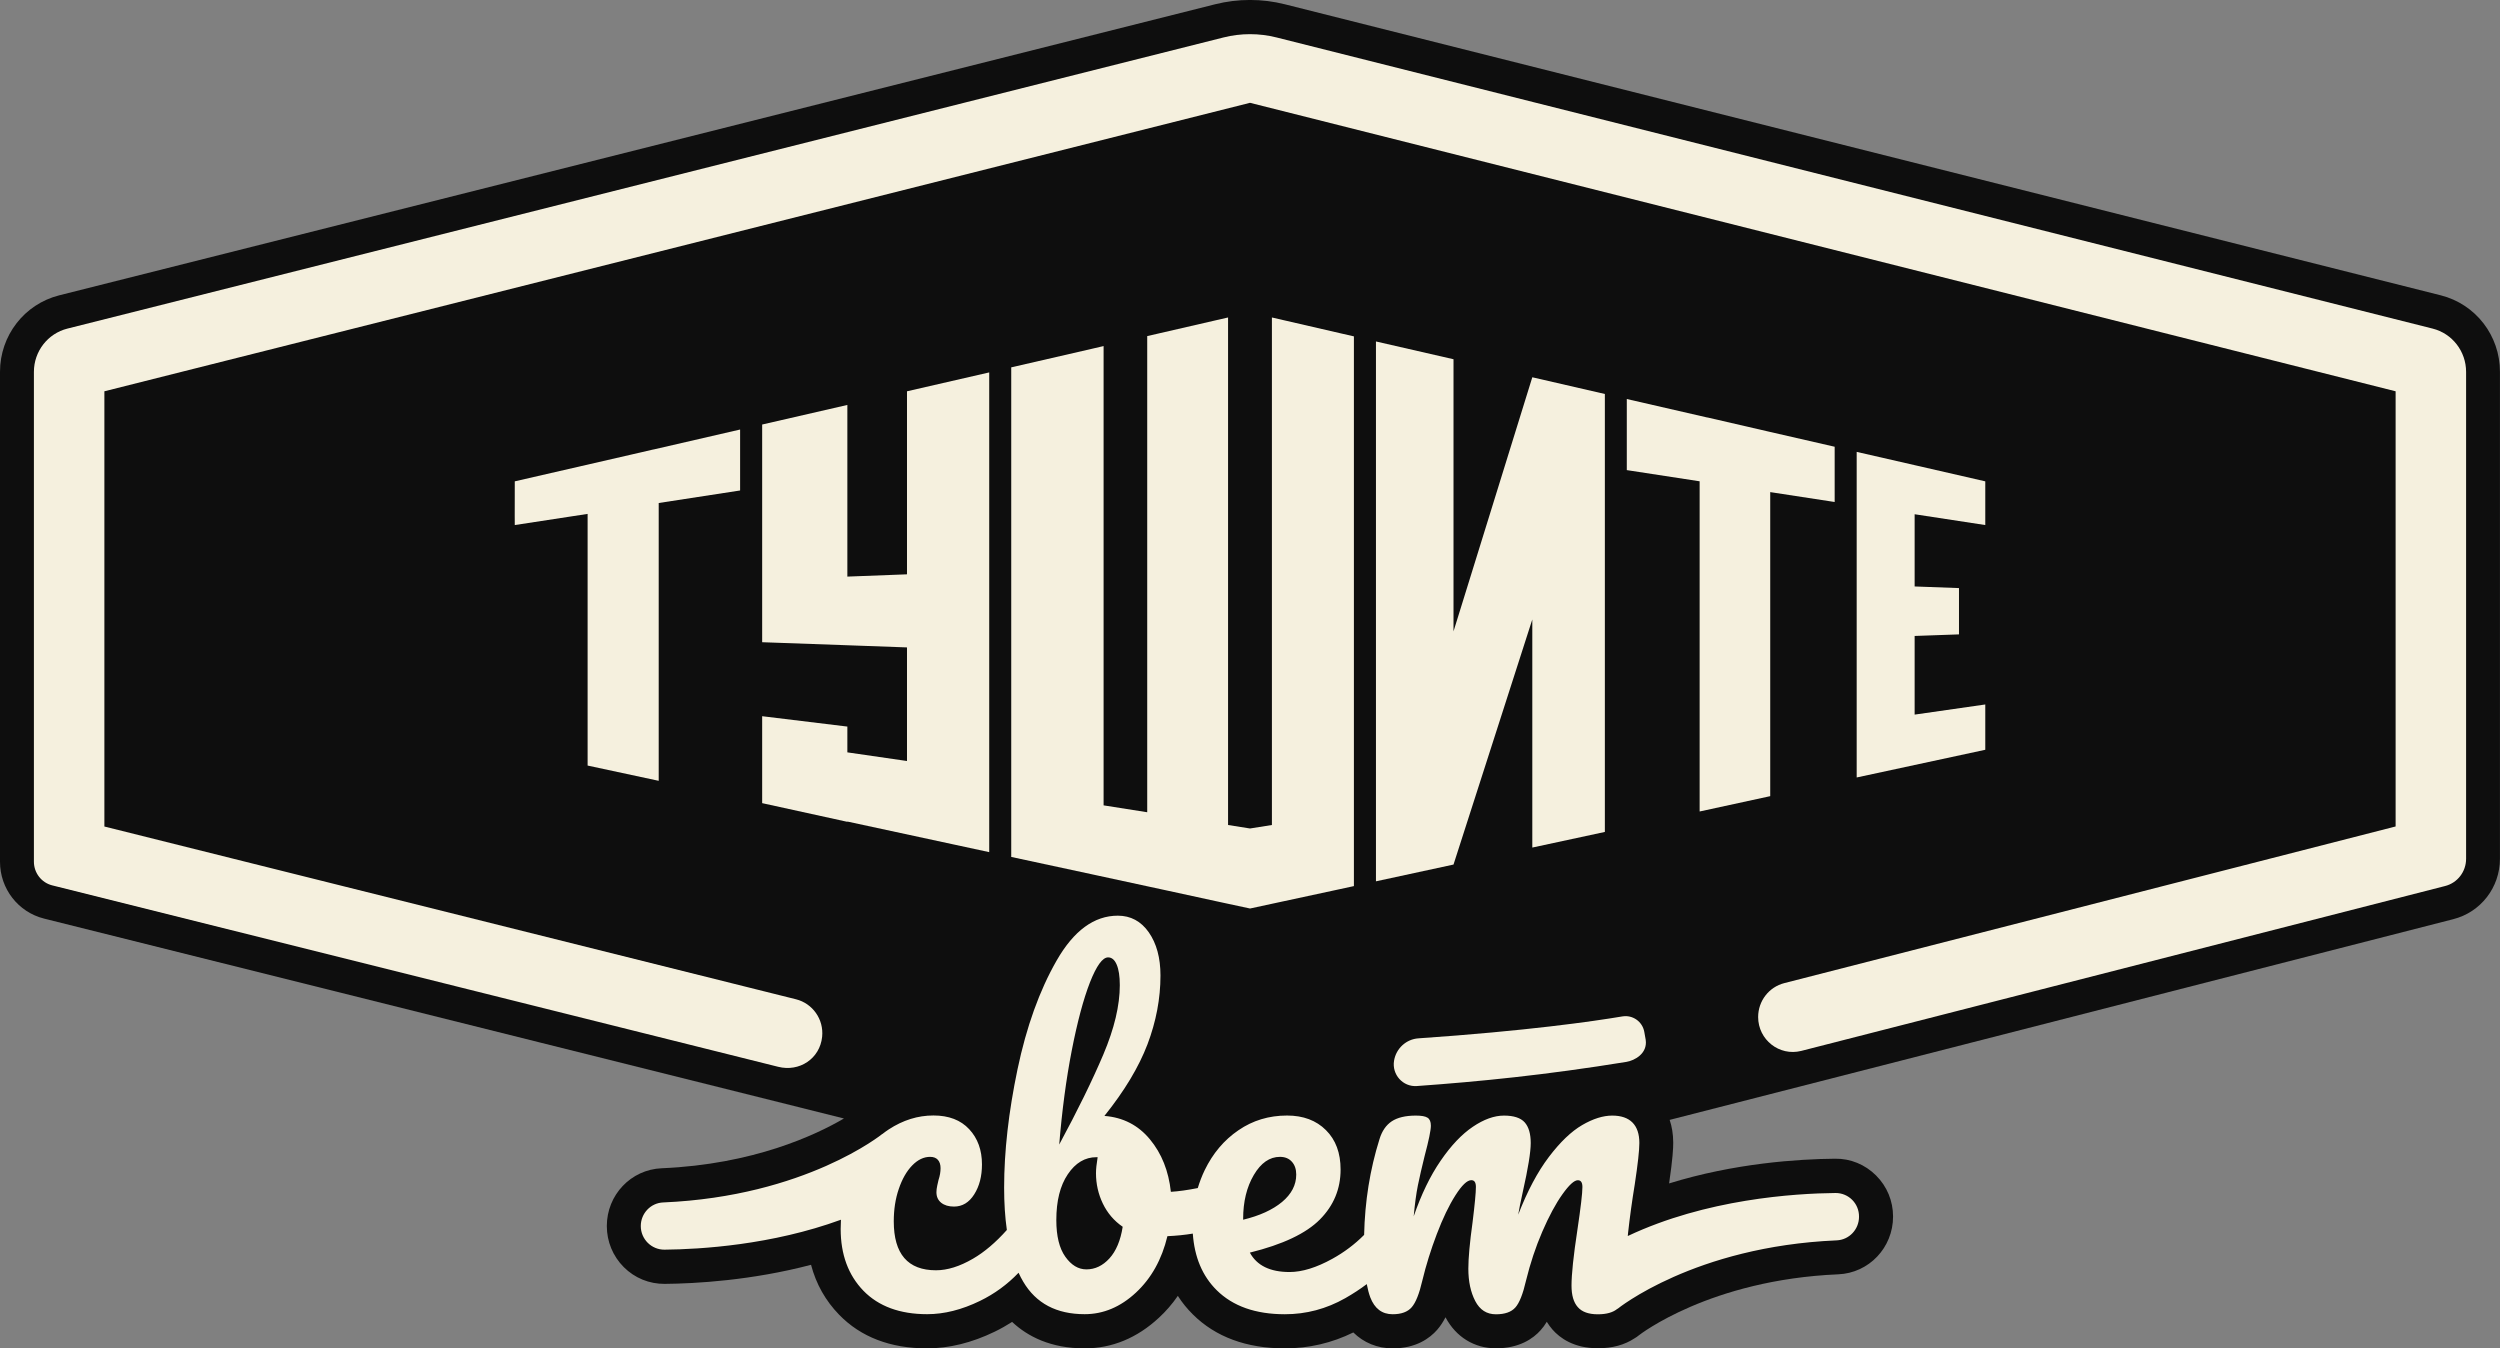
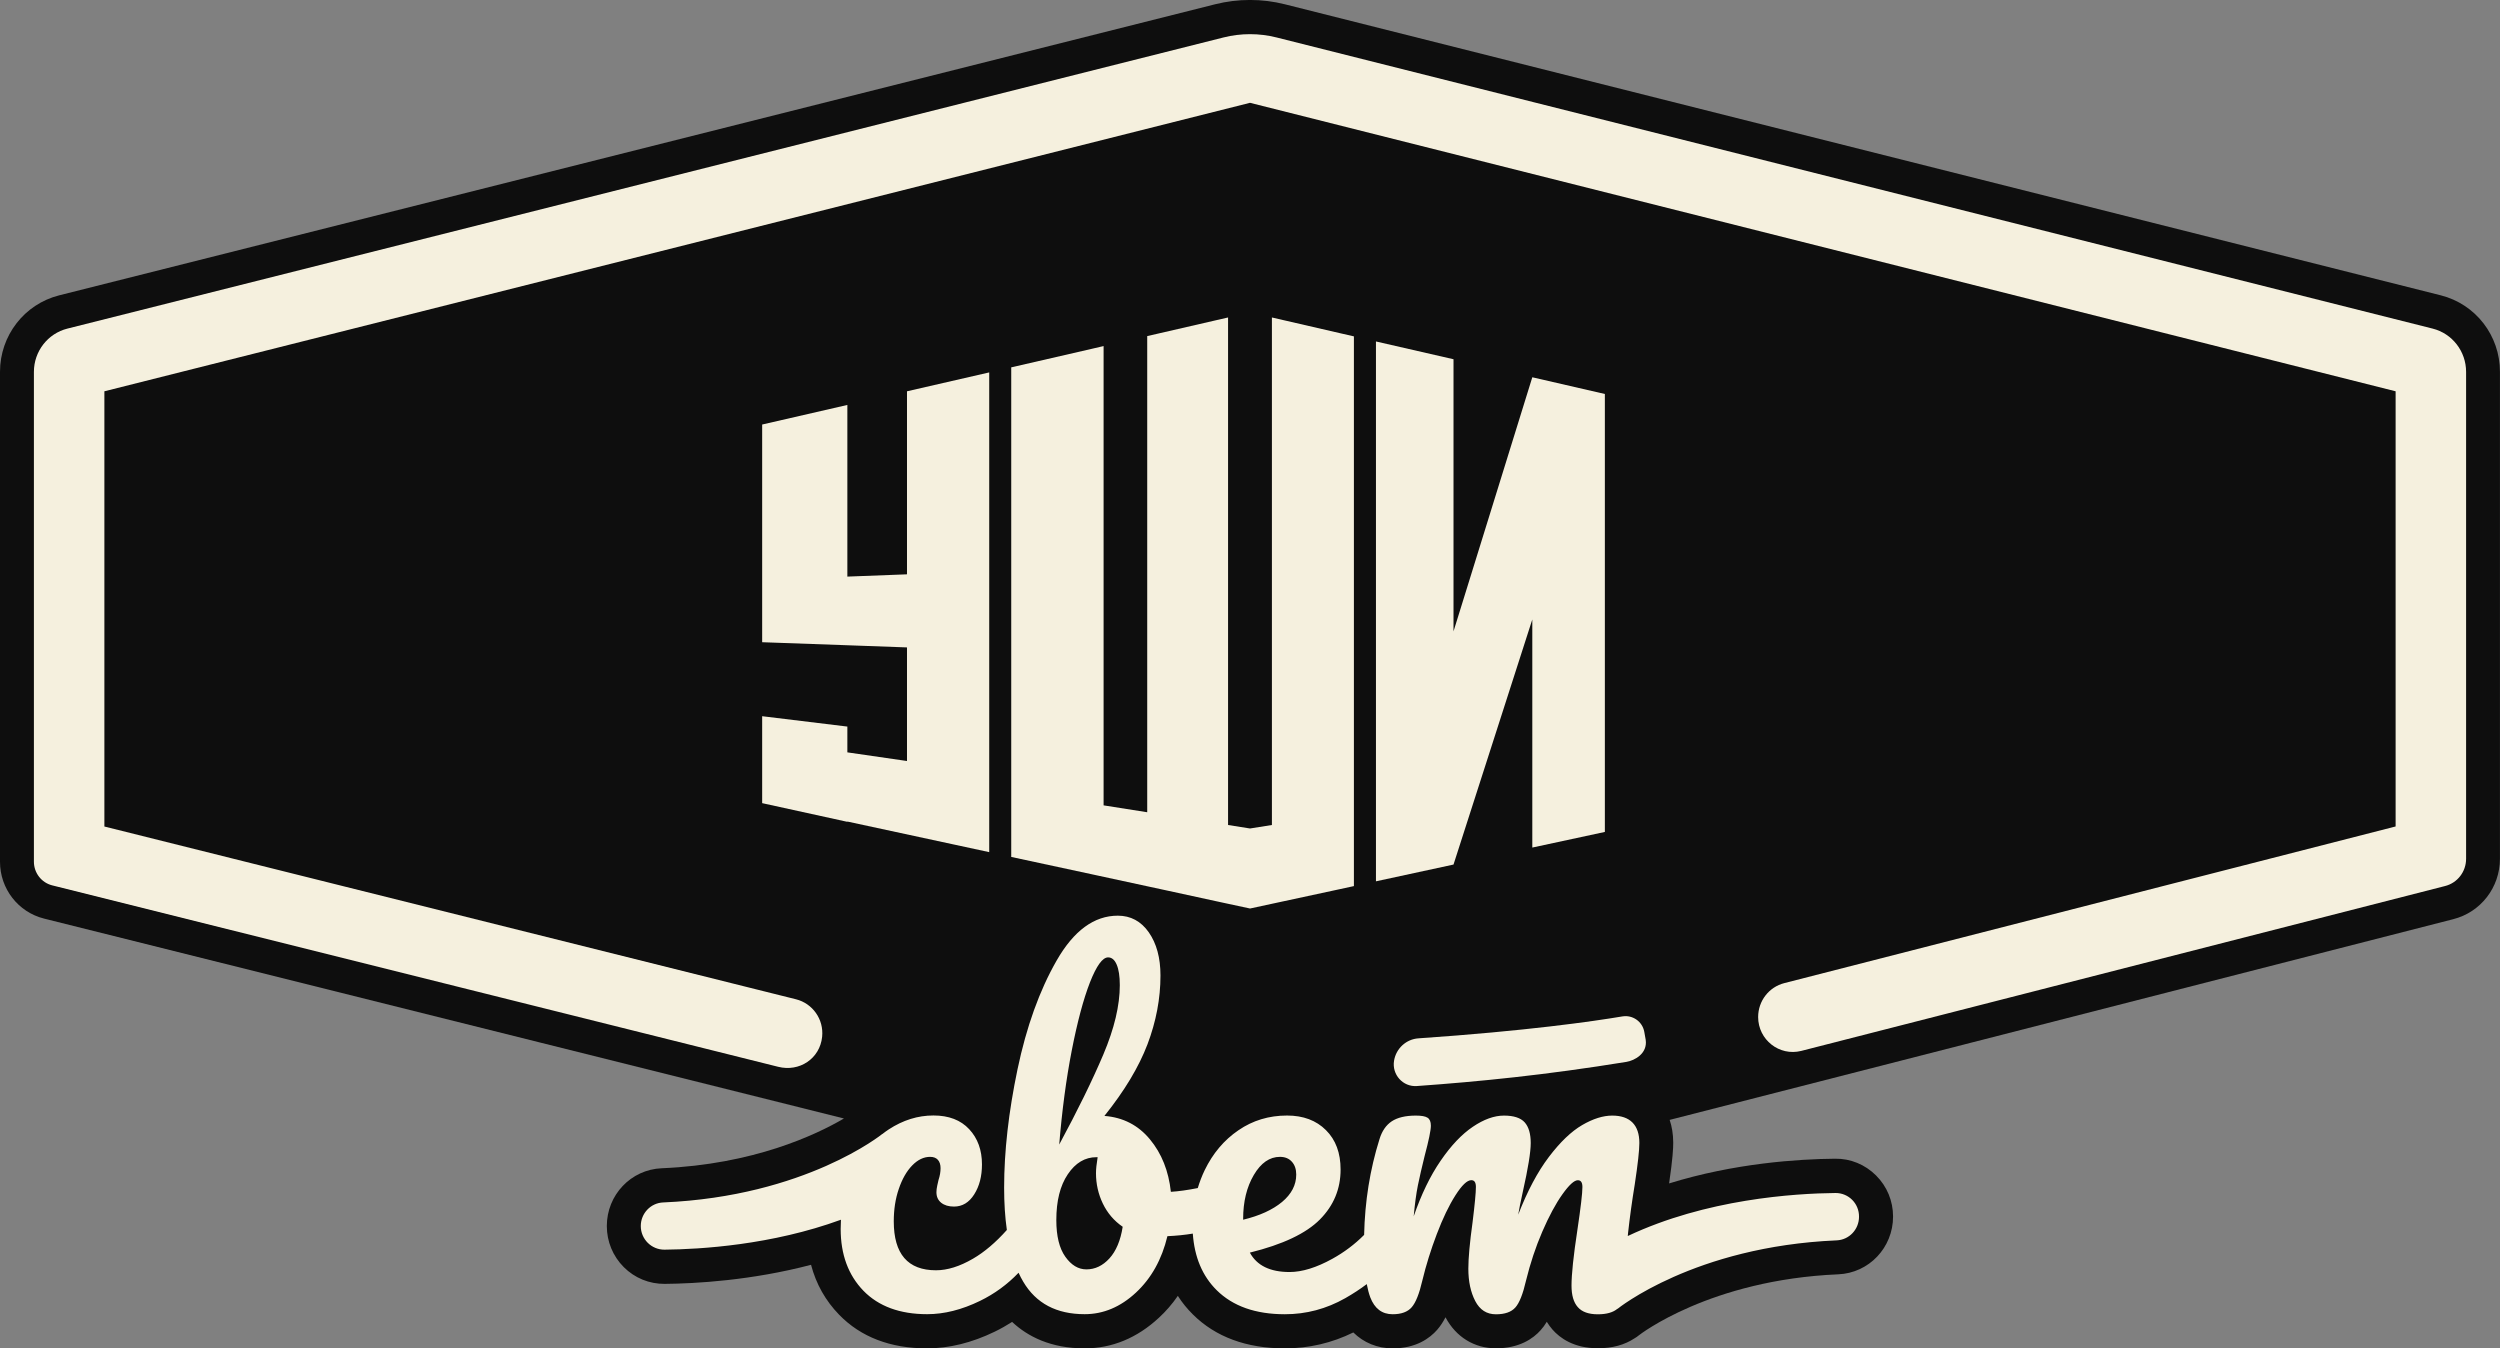
<svg xmlns="http://www.w3.org/2000/svg" width="89" height="48" viewBox="0 0 89 48" fill="none">
  <rect x="0" y="0" width="89" height="48" fill="#808080" stroke="none" />
  <g clip-path="url(#clip0_157_692)">
    <path d="M86.893 10.514L45.739 0.152C44.928 -0.052 44.072 -0.052 43.259 0.152L2.107 10.514C0.866 10.828 0 11.947 0 13.238V30.679C0 31.637 0.645 32.471 1.569 32.702L27.412 39.159L30.044 39.818C29.041 40.406 26.826 41.451 23.556 41.59C22.461 41.636 21.603 42.54 21.603 43.647C21.603 44.199 21.818 44.719 22.206 45.109C22.596 45.499 23.114 45.71 23.664 45.706C24.775 45.696 26.757 45.583 28.873 45.027C29.053 45.71 29.387 46.304 29.873 46.804C30.646 47.6 31.699 48.002 33.004 48.002C33.788 48.002 34.597 47.803 35.409 47.409C35.624 47.305 35.831 47.188 36.031 47.06C36.584 47.578 37.405 48.002 38.613 48.002C39.587 48.002 40.475 47.636 41.254 46.915C41.509 46.68 41.734 46.419 41.931 46.133C42.084 46.373 42.264 46.594 42.469 46.797C43.275 47.596 44.377 48.002 45.741 48.002C46.597 48.002 47.415 47.811 48.178 47.435C48.547 47.799 49.032 48.002 49.58 48.002C50.413 48.002 50.9 47.642 51.165 47.339C51.275 47.212 51.372 47.066 51.46 46.895C51.832 47.598 52.486 48 53.256 48C54.093 48 54.581 47.652 54.843 47.359C54.925 47.269 54.999 47.168 55.066 47.056C55.126 47.154 55.192 47.244 55.267 47.331C55.534 47.636 56.03 47.998 56.887 47.998C57.398 47.998 57.834 47.879 58.187 47.646C58.241 47.616 58.292 47.58 58.34 47.54C58.364 47.52 60.875 45.561 65.44 45.366C66.535 45.32 67.393 44.416 67.393 43.309C67.393 42.755 67.178 42.236 66.788 41.847C66.397 41.457 65.878 41.242 65.33 41.25C64.022 41.262 61.754 41.407 59.42 42.13C59.551 41.234 59.567 40.876 59.567 40.685C59.567 40.366 59.517 40.097 59.44 39.868L70.225 37.106L87.331 32.724C88.313 32.477 88.998 31.593 88.998 30.573V13.238C89 11.947 88.134 10.828 86.893 10.514Z" fill="#0E0E0E" />
    <path d="M65.343 42.471C63.873 42.486 60.733 42.687 57.949 44.002C57.953 43.966 57.955 43.928 57.959 43.894C58.019 43.349 58.098 42.771 58.198 42.16C58.307 41.439 58.361 40.949 58.361 40.69C58.361 40.37 58.279 40.127 58.116 39.962C57.953 39.798 57.712 39.715 57.395 39.715C57.069 39.715 56.71 39.828 56.324 40.053C55.938 40.278 55.543 40.656 55.141 41.186C54.739 41.716 54.374 42.401 54.048 43.243C54.078 43.062 54.131 42.793 54.211 42.433C54.4 41.594 54.494 41.013 54.494 40.692C54.494 40.362 54.422 40.117 54.279 39.956C54.135 39.796 53.888 39.715 53.542 39.715C53.195 39.715 52.825 39.848 52.433 40.113C52.04 40.378 51.658 40.78 51.288 41.32C50.915 41.861 50.597 42.522 50.328 43.301C50.368 42.861 50.417 42.494 50.477 42.198C50.537 41.903 50.617 41.556 50.716 41.156C50.865 40.595 50.939 40.236 50.939 40.075C50.939 39.934 50.899 39.84 50.82 39.79C50.74 39.739 50.601 39.715 50.404 39.715C50.037 39.715 49.75 39.784 49.547 39.918C49.344 40.053 49.197 40.266 49.109 40.557C48.77 41.636 48.589 42.773 48.563 43.962C48.229 44.298 47.852 44.581 47.434 44.812C46.865 45.127 46.355 45.284 45.909 45.284C45.214 45.284 44.744 45.053 44.495 44.593C45.666 44.304 46.496 43.91 46.988 43.414C47.48 42.917 47.725 42.325 47.725 41.636C47.725 41.045 47.552 40.577 47.203 40.232C46.857 39.886 46.395 39.713 45.819 39.713C45.174 39.713 44.596 39.888 44.087 40.238C43.575 40.587 43.177 41.061 42.888 41.656C42.788 41.863 42.707 42.076 42.641 42.295C42.288 42.365 41.968 42.411 41.683 42.429C41.603 41.688 41.356 41.065 40.938 40.561C40.522 40.057 39.98 39.778 39.317 39.727C40.032 38.837 40.542 37.986 40.851 37.176C41.157 36.367 41.313 35.551 41.313 34.729C41.313 34.099 41.173 33.586 40.897 33.191C40.62 32.795 40.251 32.598 39.795 32.598C38.953 32.598 38.226 33.13 37.615 34.197C37.005 35.262 36.541 36.553 36.223 38.07C35.906 39.587 35.747 40.989 35.747 42.281C35.747 42.831 35.779 43.333 35.844 43.787C35.448 44.231 35.046 44.573 34.638 44.81C34.166 45.085 33.727 45.222 33.321 45.222C32.319 45.222 31.818 44.641 31.818 43.48C31.818 43.06 31.877 42.674 31.997 42.325C32.116 41.975 32.274 41.696 32.473 41.491C32.672 41.286 32.885 41.184 33.112 41.184C33.231 41.184 33.323 41.218 33.387 41.288C33.451 41.359 33.484 41.459 33.484 41.588C33.484 41.718 33.461 41.857 33.411 42.008C33.401 42.048 33.387 42.112 33.367 42.202C33.347 42.293 33.337 42.373 33.337 42.443C33.337 42.604 33.395 42.729 33.508 42.819C33.622 42.909 33.773 42.954 33.962 42.954C34.259 42.954 34.5 42.809 34.683 42.518C34.867 42.228 34.958 41.873 34.958 41.453C34.958 40.943 34.807 40.525 34.504 40.2C34.201 39.874 33.777 39.711 33.231 39.711C32.676 39.711 32.146 39.876 31.638 40.208C31.561 40.258 31.485 40.314 31.411 40.372V40.368C31.411 40.368 28.683 42.59 23.609 42.807C23.163 42.825 22.812 43.197 22.812 43.647C22.812 44.115 23.193 44.492 23.657 44.488C24.933 44.476 27.47 44.324 29.938 43.422C29.932 43.53 29.928 43.639 29.928 43.751C29.928 44.661 30.199 45.394 30.738 45.951C31.278 46.505 32.035 46.785 33.007 46.785C33.612 46.785 34.239 46.628 34.888 46.312C35.404 46.061 35.86 45.728 36.261 45.31C36.312 45.422 36.368 45.529 36.428 45.63C36.884 46.401 37.613 46.785 38.614 46.785C39.279 46.785 39.887 46.529 40.437 46.019C40.986 45.509 41.361 44.838 41.56 44.008C41.872 43.994 42.175 43.964 42.464 43.916C42.522 44.752 42.804 45.425 43.314 45.931C43.89 46.501 44.698 46.787 45.74 46.787C46.504 46.787 47.219 46.596 47.89 46.216C48.173 46.055 48.428 45.887 48.657 45.714C48.691 45.897 48.733 46.055 48.782 46.186C48.936 46.586 49.201 46.787 49.579 46.787C49.886 46.787 50.113 46.704 50.256 46.539C50.4 46.375 50.527 46.057 50.636 45.585C50.766 45.045 50.937 44.494 51.15 43.934C51.363 43.373 51.584 42.913 51.813 42.554C52.042 42.194 52.23 42.014 52.379 42.014C52.489 42.014 52.542 42.094 52.542 42.255C52.542 42.455 52.502 42.875 52.423 43.516C52.323 44.237 52.273 44.788 52.273 45.167C52.273 45.617 52.355 46.001 52.518 46.316C52.682 46.632 52.927 46.789 53.255 46.789C53.572 46.789 53.803 46.708 53.946 46.547C54.09 46.387 54.217 46.067 54.327 45.587C54.476 44.977 54.669 44.396 54.906 43.846C55.145 43.295 55.382 42.853 55.621 42.518C55.86 42.182 56.043 42.016 56.171 42.016C56.28 42.016 56.334 42.096 56.334 42.257C56.334 42.477 56.274 42.988 56.155 43.787C56.015 44.707 55.946 45.368 55.946 45.768C55.946 46.108 56.019 46.363 56.169 46.533C56.318 46.704 56.555 46.789 56.883 46.789C57.194 46.789 57.427 46.722 57.583 46.59V46.596C57.583 46.596 60.311 44.374 65.385 44.157C65.831 44.139 66.181 43.767 66.181 43.317C66.187 42.843 65.807 42.468 65.343 42.471ZM38.154 37.401C38.353 36.381 38.569 35.573 38.801 34.976C39.035 34.382 39.25 34.083 39.449 34.083C39.578 34.083 39.68 34.167 39.753 34.338C39.827 34.508 39.865 34.753 39.865 35.073C39.865 35.794 39.67 36.616 39.278 37.542C38.885 38.468 38.361 39.536 37.708 40.746C37.808 39.536 37.955 38.422 38.154 37.401ZM39.495 44.8C39.256 45.061 38.983 45.19 38.676 45.19C38.387 45.19 38.138 45.039 37.925 44.739C37.712 44.44 37.605 44.004 37.605 43.434C37.605 42.753 37.74 42.21 38.013 41.805C38.286 41.399 38.626 41.196 39.032 41.196H39.076C39.036 41.437 39.017 41.626 39.017 41.766C39.017 42.146 39.098 42.508 39.261 42.847C39.425 43.187 39.66 43.462 39.968 43.673C39.891 44.165 39.731 44.541 39.495 44.8ZM44.256 43.39C44.256 42.779 44.383 42.259 44.636 41.829C44.889 41.399 45.2 41.184 45.566 41.184C45.746 41.184 45.887 41.242 45.99 41.357C46.094 41.471 46.146 41.624 46.146 41.815C46.146 42.184 45.977 42.51 45.64 42.791C45.303 43.07 44.842 43.281 44.256 43.422V43.39Z" fill="#F5F0DE" />
    <path d="M57.759 36.184C56.697 36.363 54.332 36.702 50.496 36.965C50.06 36.995 49.7 37.325 49.628 37.761C49.546 38.255 49.944 38.699 50.44 38.663C52.641 38.506 55.023 38.271 57.9 37.803C58.193 37.755 58.657 37.506 58.587 37.018L58.537 36.736C58.472 36.369 58.125 36.124 57.759 36.184Z" fill="#F5F0DE" />
    <path d="M38.854 12.421L36 13.078V30.507L38.854 31.121L39.089 31.172L41.57 31.708L43.285 32.081L43.623 32.154L44.501 32.343L45.497 32.128L47.715 31.65L48.199 31.545V11.975L47.715 11.864L45.28 11.302V29.37L44.501 29.494L43.719 29.37V11.302L43.285 11.402L40.841 11.965V28.916L39.288 28.671V12.32L38.854 12.421Z" fill="#F5F0DE" />
-     <path d="M23.45 27.797V17.907L26.348 17.461V17.023V16.72V15.291L23.261 16.003V16.001L22.448 16.189L18.326 17.136L18.324 18.371L18.326 18.692L20.919 18.295V27.254L23.45 27.797Z" fill="#F5F0DE" />
-     <path d="M60.782 14.861V14.864L57.914 14.205V16.227V16.736L60.507 17.134V28.889L63.02 28.343V17.519L65.314 17.871V17.471V17.176V15.904L63.02 15.378L60.782 14.861Z" fill="#F5F0DE" />
-     <path d="M66.098 16.087V27.678L70.676 26.692V25.36V25.079L68.161 25.44V22.64L69.74 22.584V20.936L68.161 20.878V18.307L70.676 18.692V18.104V17.136L68.161 16.559L66.098 16.087Z" fill="#F5F0DE" />
    <path d="M27.133 25.497V28.592L30.166 29.257V29.247L33.904 30.053L35.216 30.336V13.258L32.289 13.93V20.446L30.166 20.527V14.416L27.133 15.113V22.863L30.166 22.971L32.289 23.048V27.092L30.166 26.784V25.866L27.133 25.497Z" fill="#F5F0DE" />
    <path d="M48.984 12.156V31.375L51.745 30.778L54.55 22.053V30.173L57.133 29.617V14.026L54.55 13.431L51.745 22.477V12.789L48.984 12.156Z" fill="#F5F0DE" />
    <path d="M86.601 11.698L45.448 1.334C44.827 1.177 44.176 1.177 43.554 1.334L2.4 11.698C1.699 11.874 1.207 12.509 1.207 13.238V14.562V28.791V30.677C1.207 31.075 1.476 31.423 1.858 31.519L27.703 37.978C28.457 38.169 29.188 37.69 29.268 36.911C29.332 36.286 28.929 35.724 28.34 35.575L3.716 29.424V13.93L44.5 3.66L85.284 13.93V29.422L63.524 34.998C62.974 35.137 62.59 35.635 62.59 36.206C62.59 37.015 63.343 37.608 64.122 37.413L87.043 31.543C87.485 31.433 87.793 31.033 87.793 30.573V28.789V14.562V13.238C87.793 12.509 87.302 11.874 86.601 11.698Z" fill="#F5F0DE" />
  </g>
  <defs>
    <clipPath id="clip0_157_692">
      <rect width="89" height="48" rx="5" fill="white" />
    </clipPath>
  </defs>
</svg>